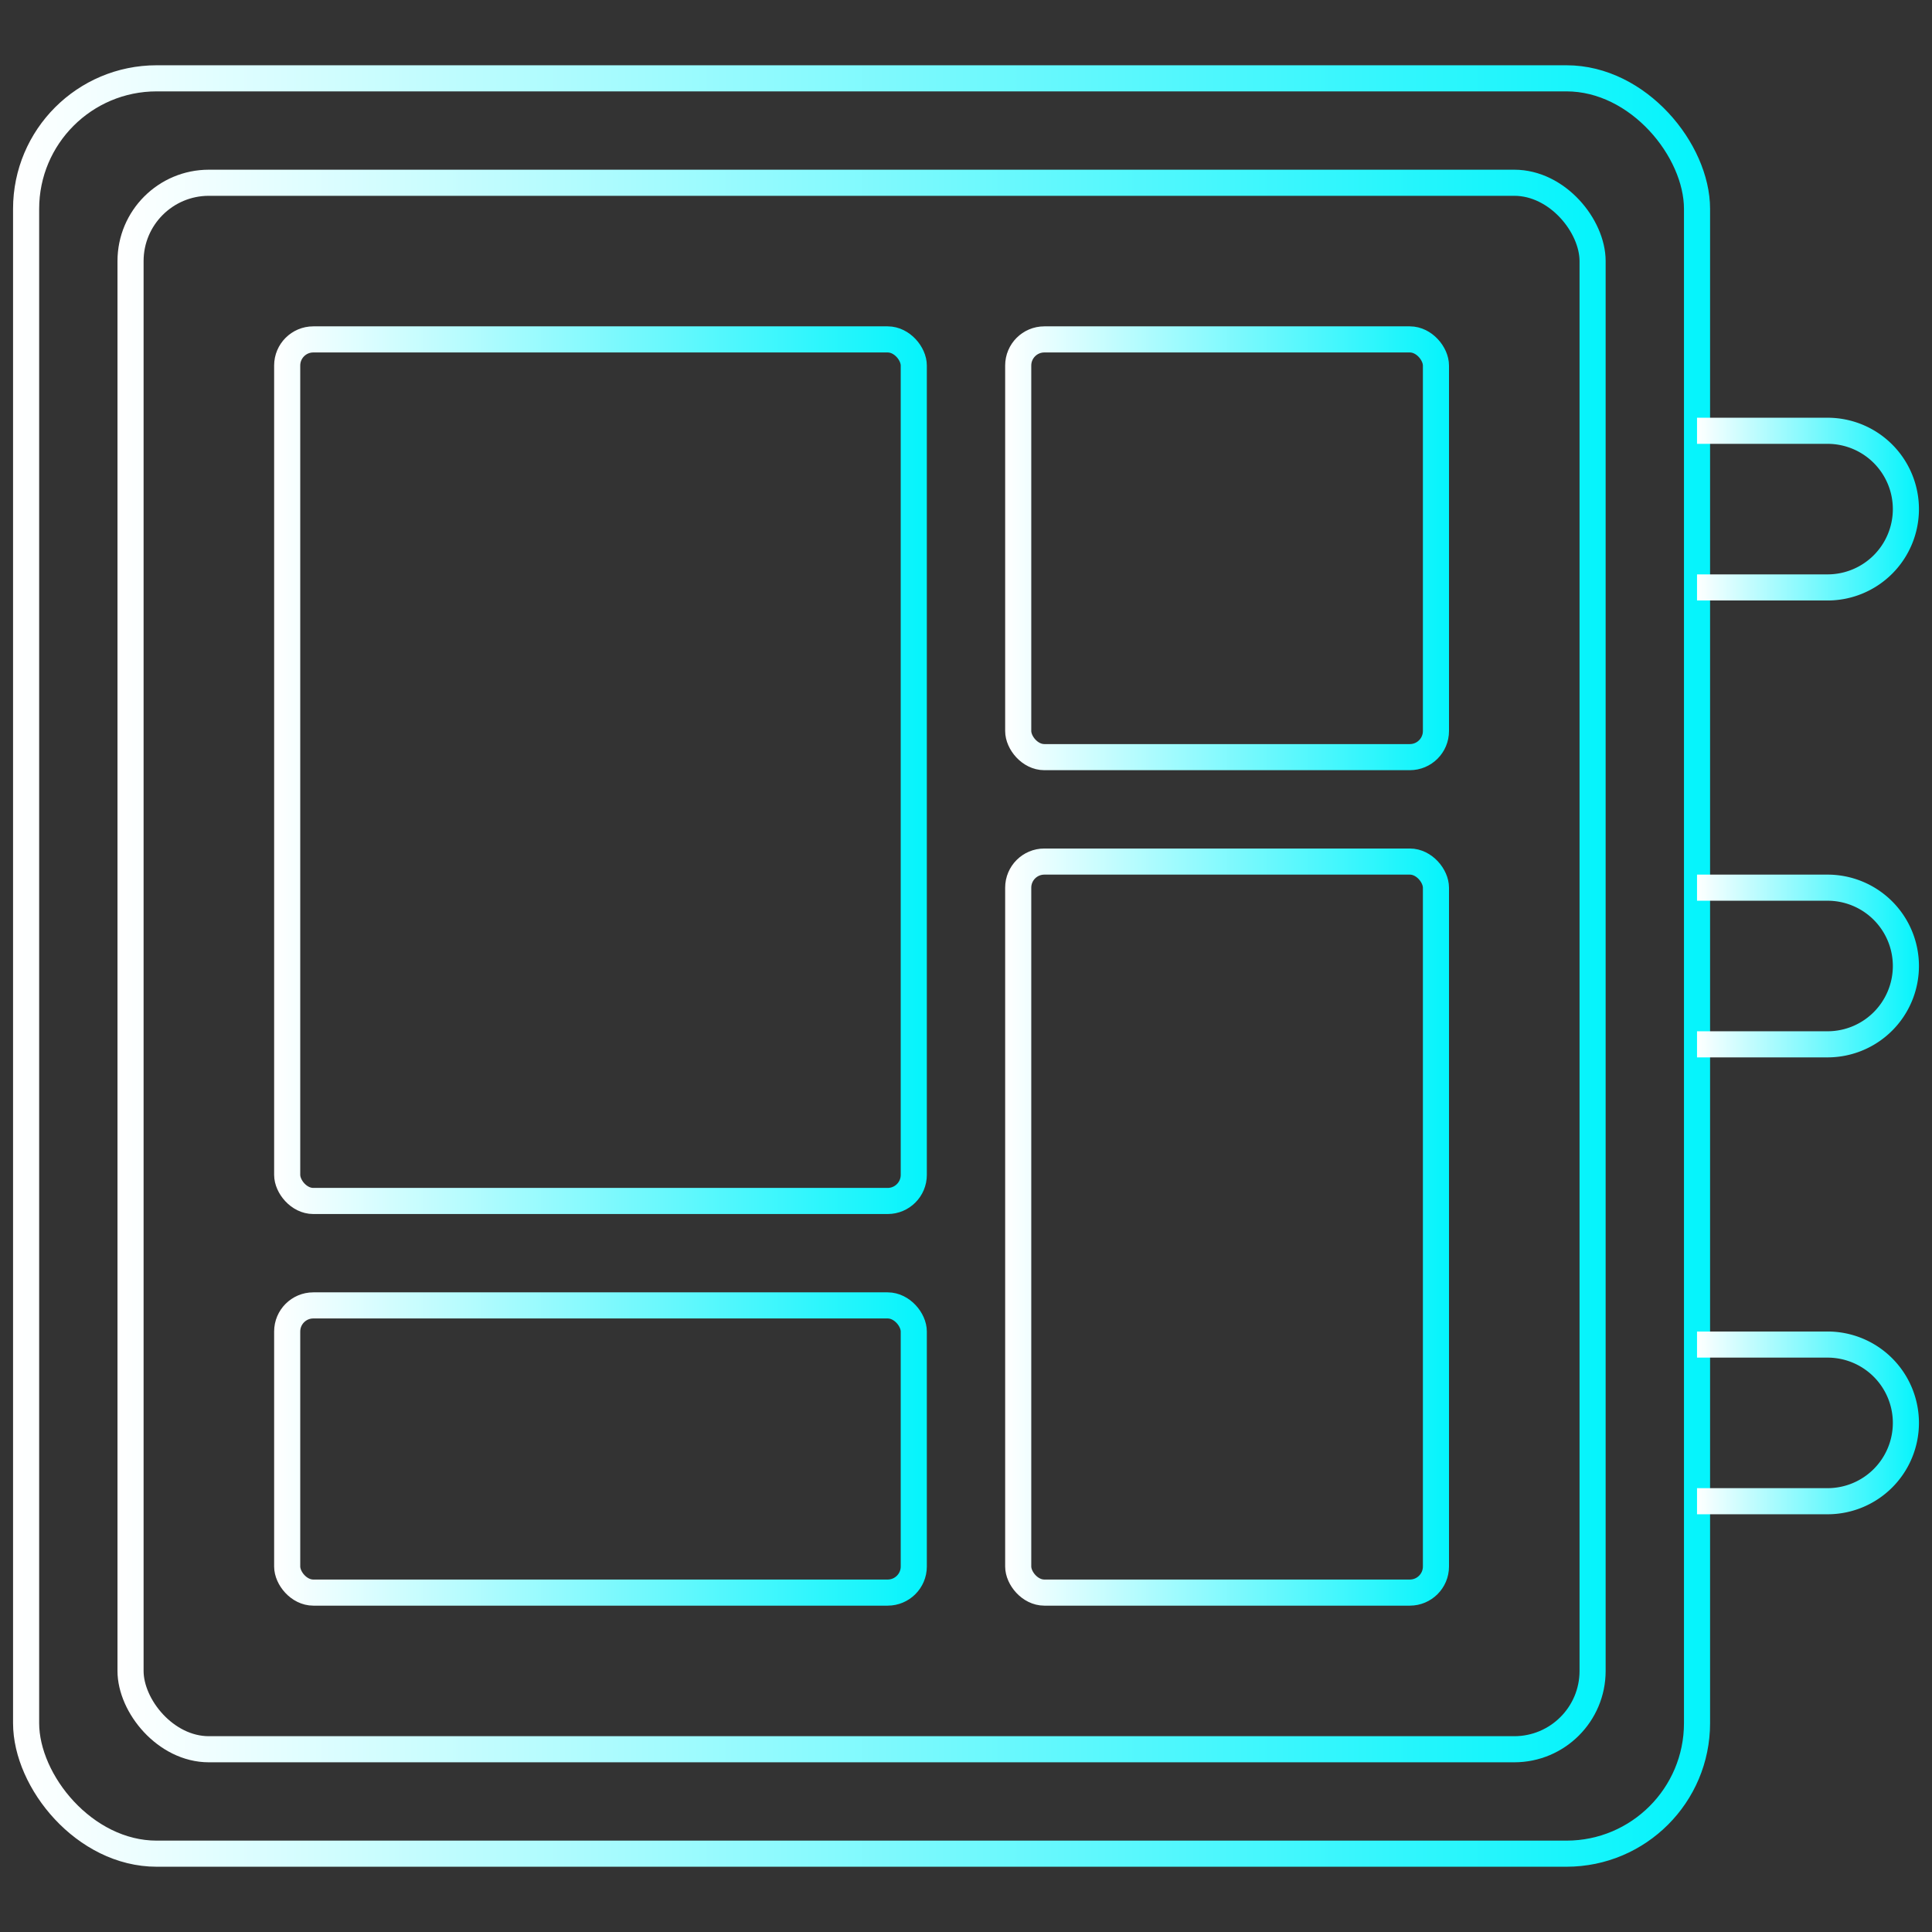
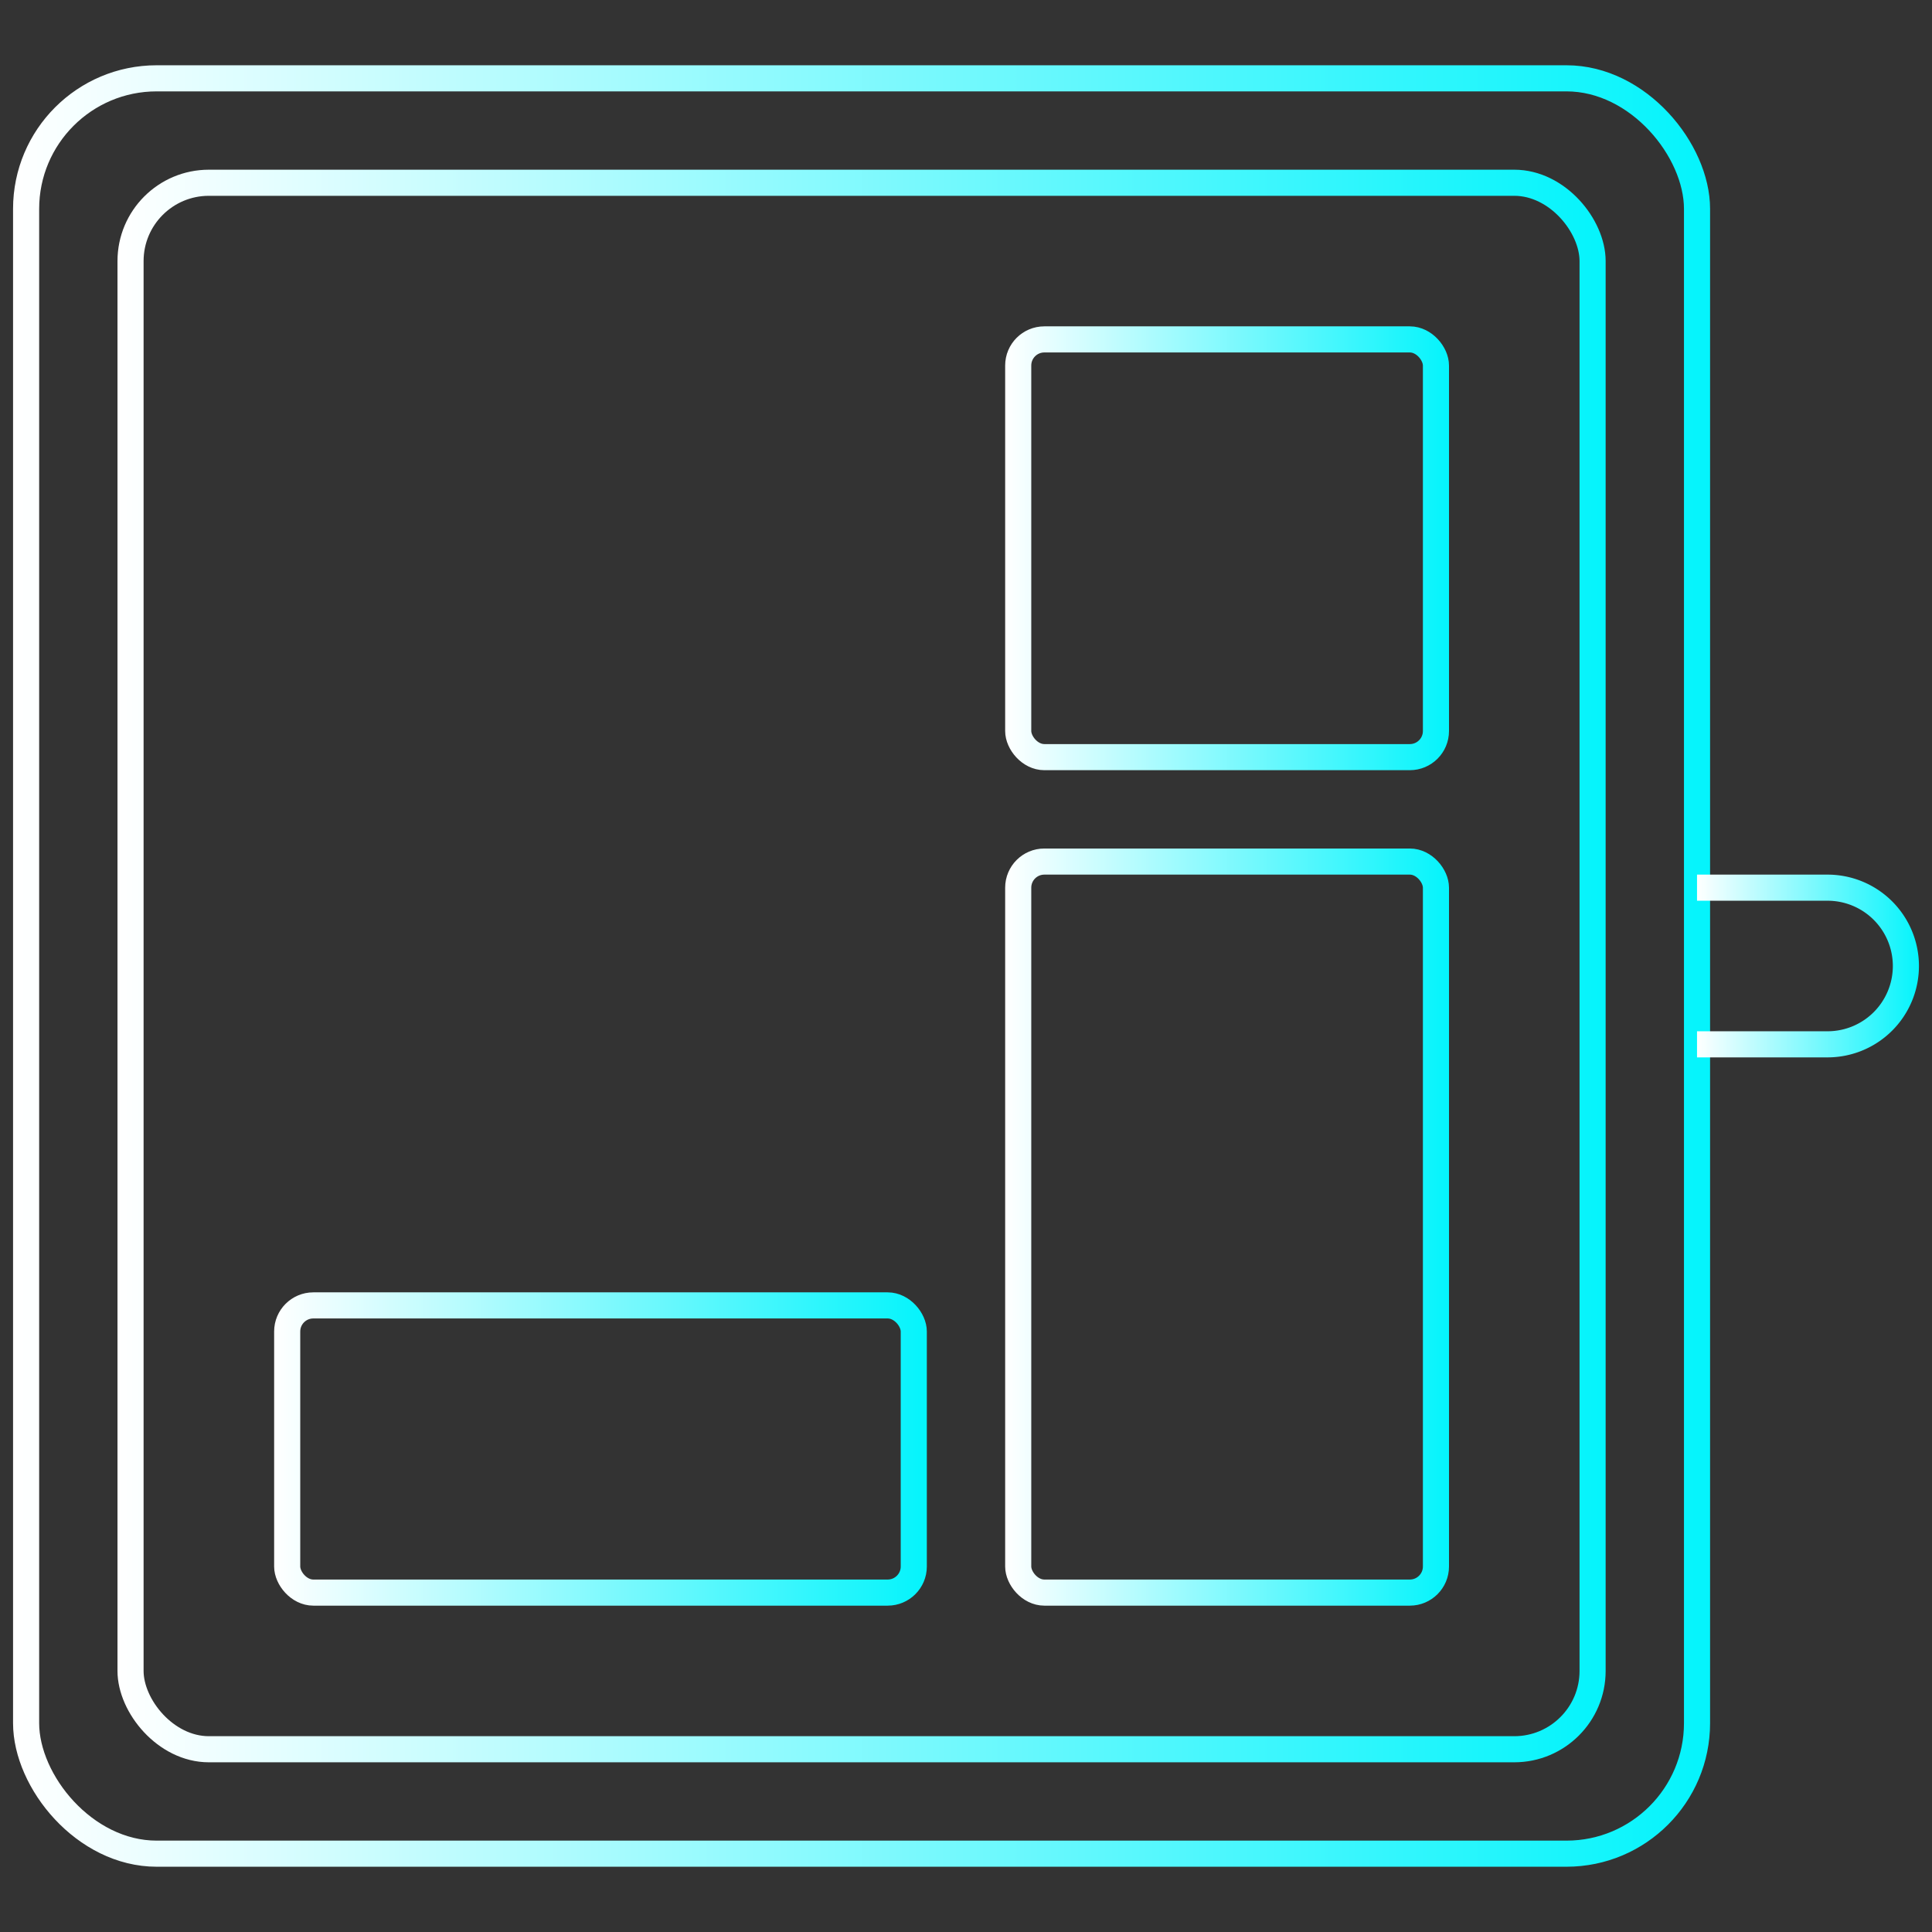
<svg xmlns="http://www.w3.org/2000/svg" xmlns:xlink="http://www.w3.org/1999/xlink" viewBox="0 0 74 74">
  <rect x="0" y="0" width="74" height="74" fill="#333333" stroke="none" />
  <defs>
    <style>.cls-1,.cls-10,.cls-2,.cls-3,.cls-4,.cls-5,.cls-6,.cls-7,.cls-8,.cls-9{fill:none;}.cls-1,.cls-2,.cls-3,.cls-4,.cls-5,.cls-6,.cls-7,.cls-8,.cls-9{stroke-miterlimit:10;}.cls-1{stroke:url(#未命名漸層_154);}.cls-2{stroke:url(#未命名漸層_154-2);}.cls-3{stroke:url(#未命名漸層_154-3);}.cls-4{stroke:url(#未命名漸層_154-4);}.cls-5{stroke:url(#未命名漸層_154-5);}.cls-6{stroke:url(#未命名漸層_154-6);}.cls-7{stroke:url(#未命名漸層_154-7);}.cls-8{stroke:url(#未命名漸層_154-8);}.cls-9{stroke:url(#未命名漸層_154-9);}</style>
    <linearGradient id="未命名漸層_154" x1="0.5" y1="37" x2="65.5" y2="37" gradientUnits="userSpaceOnUse">
      <stop offset="0" stop-color="#fff" />
      <stop offset="1" stop-color="#04f4fc" />
    </linearGradient>
    <linearGradient id="未命名漸層_154-2" x1="4.5" x2="61.5" xlink:href="#未命名漸層_154" />
    <linearGradient id="未命名漸層_154-3" x1="10.5" y1="29.5" x2="35.5" y2="29.5" xlink:href="#未命名漸層_154" />
    <linearGradient id="未命名漸層_154-4" x1="10.5" y1="55.5" x2="35.5" y2="55.5" xlink:href="#未命名漸層_154" />
    <linearGradient id="未命名漸層_154-5" x1="38.5" y1="21" x2="55.5" y2="21" xlink:href="#未命名漸層_154" />
    <linearGradient id="未命名漸層_154-6" x1="38.5" y1="47" x2="55.5" y2="47" xlink:href="#未命名漸層_154" />
    <linearGradient id="未命名漸層_154-7" x1="65" y1="19.5" x2="73.5" y2="19.5" xlink:href="#未命名漸層_154" />
    <linearGradient id="未命名漸層_154-8" x1="65" x2="73.5" xlink:href="#未命名漸層_154" />
    <linearGradient id="未命名漸層_154-9" x1="65" y1="54.5" x2="73.5" y2="54.5" xlink:href="#未命名漸層_154" />
  </defs>
  <g id="圖層_2" data-name="圖層 2">
    <g id="圖層_1-2" data-name="圖層 1">
      <rect class="cls-1" x="1" y="3" width="64" height="68" rx="5" />
      <rect class="cls-2" x="5" y="7" width="56" height="60" rx="3" />
-       <rect class="cls-3" x="11" y="13" width="24" height="33" rx="1" />
      <rect class="cls-4" x="11" y="50" width="24" height="11" rx="1" />
      <rect class="cls-5" x="39" y="13" width="16" height="16" rx="1" />
      <rect class="cls-6" x="39" y="33" width="16" height="28" rx="1" />
-       <path class="cls-7" d="M65,16.5h5a3,3,0,0,1,3,3h0a3,3,0,0,1-3,3H65" />
      <path class="cls-8" d="M65,34h5a3,3,0,0,1,3,3h0a3,3,0,0,1-3,3H65" />
-       <path class="cls-9" d="M65,51.5h5a3,3,0,0,1,3,3h0a3,3,0,0,1-3,3H65" />
-       <rect class="cls-10" width="74" height="74" />
    </g>
  </g>
</svg>